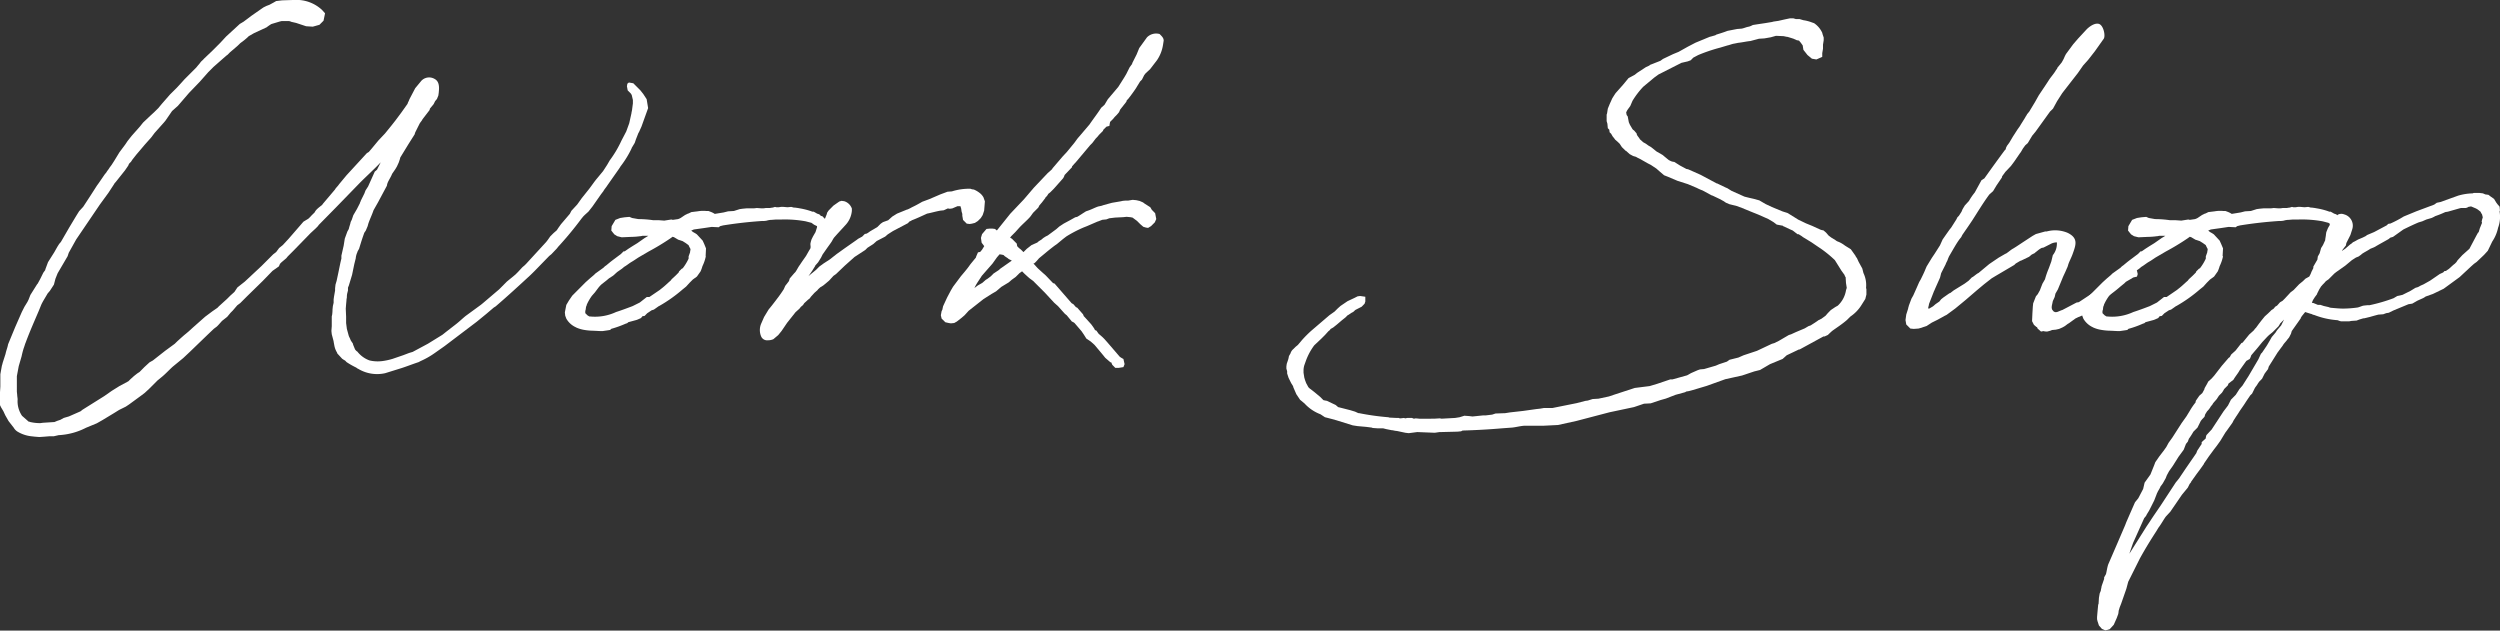
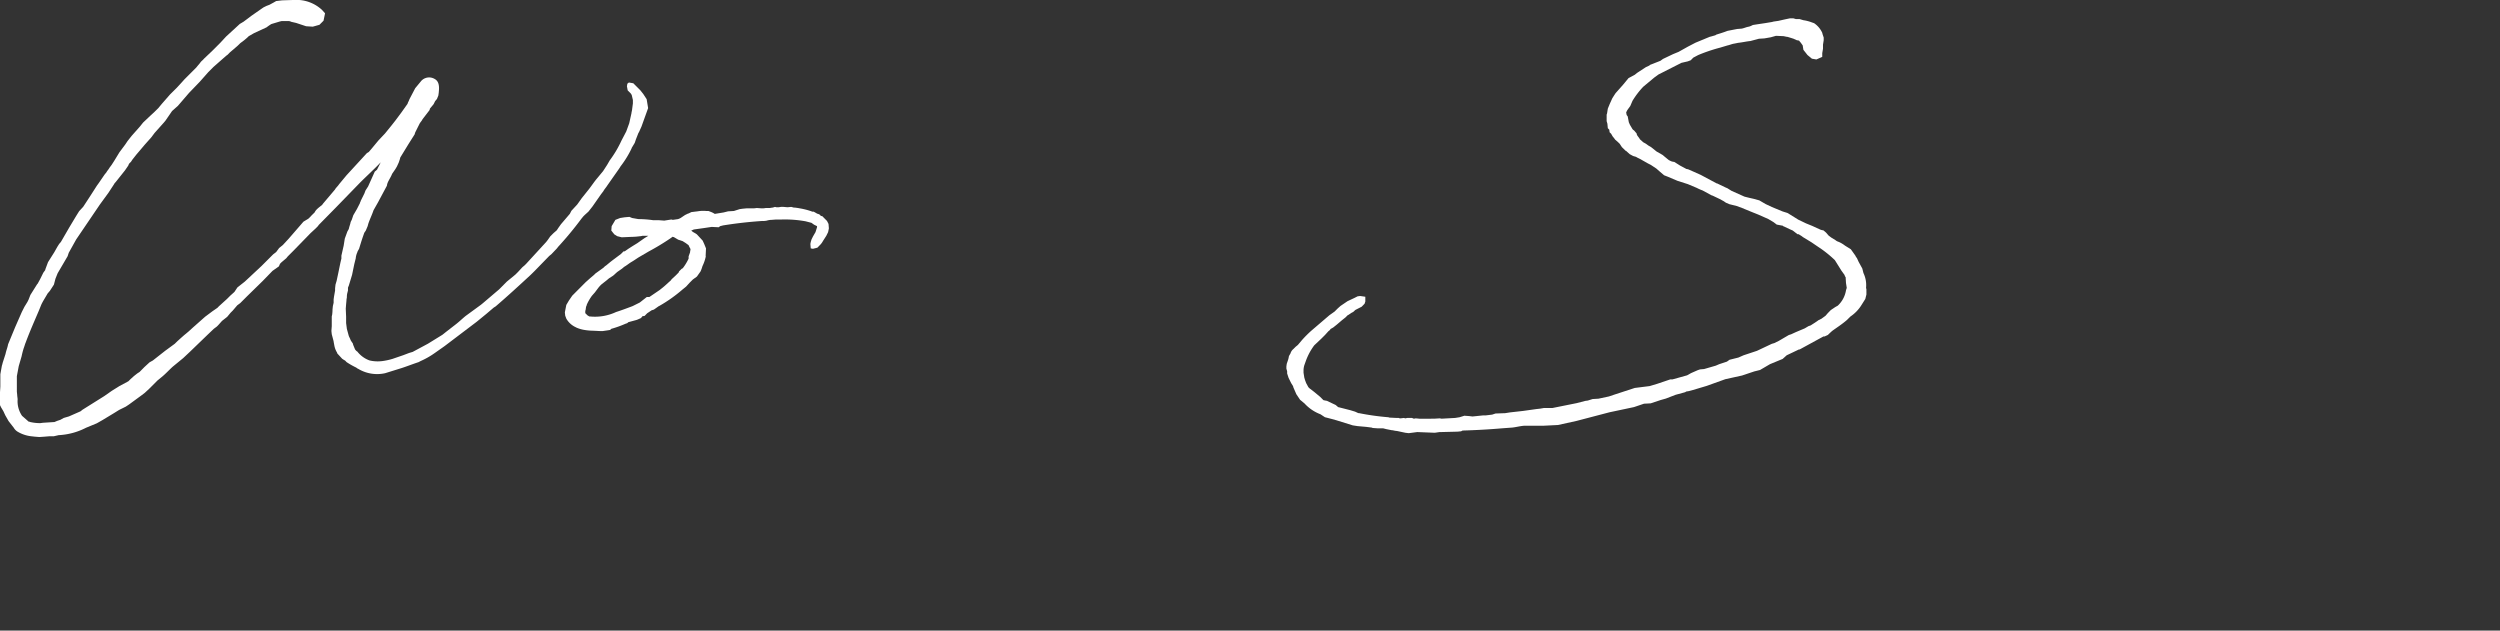
<svg xmlns="http://www.w3.org/2000/svg" id="レイヤー_1" data-name="レイヤー 1" viewBox="0 0 428.47 108.08">
  <rect x="0" y="0" width="428.47" height="108.08" fill="#333333" stroke="none" />
  <defs>
    <style>.cls-1{fill:#fff;}</style>
  </defs>
  <path class="cls-1" d="M189.28,335.13V333l.25-1.4c0-.06.13-.38.13-.5l.51-1.59c.13-.64.32-1,.44-1.65l1.21-2.93,1.14-2.6.45-.89.51-.83.19-.38.32-.82,1.2-1.91v.06l.45-.82.57-1.15.32-.44L197,315l.45-1.21,1.08-1.71.5-.89.32-.51.32-.38,1.4-2.42,1.2-2,.51-.82.7-.76,1.21-1.85,1.14-1.78.32-.44,1-1.46.31-.38c.13-.26.39-.51.51-.76l.38-.51.45-.7.89-1.46,1-1.34.38-.57.7-.89,1.46-1.65.51-.64,1.27-1.2.63-.58.7-.69.64-.77,1.39-1.59,1.15-1.14.7-.76.63-.7,2-2,.26-.32.38-.45c.25-.38.38-.38.7-.76l1.4-1.33,1-1,.38-.38,1-1.08,1.59-1.46.76-.7.64-.38,1.33-1,1.72-1.2.38-.26.51-.25.5-.19.7-.38.45-.26,1-.12,2.17-.07a6.42,6.42,0,0,1,4.7,1.72l.51.57-.26,1.27-.7.7-1.14.32-1.14-.07-1.72-.57-.83-.19a1.17,1.17,0,0,0-.44-.13H237.5l-.31.07-1.46.44a8.52,8.52,0,0,0-.83.57l-2.16,1-.89.51-.19.19-.51.44-.76.58-.45.44-1.33,1.14-.38.39-.26.19-2.16,1.9-.89.89-1.46,1.65-1.84,1.91L219.71,287l-1,.89-1.14,1.66-.26.31-1.59,1.78-.57.76-1.14,1.28-.64.76-.76.89-.7.89-.25.38-.26.25a1.23,1.23,0,0,0-.19.38l-.57.83-1.59,2c-.06.07-.25.26-.25.32l-1,1.53-1.46,2-4.07,6L201,312.19l-.19.58-1.71,2.92-.38.95-.26,1-.7,1.08-.38.44c-.32.58-.82,1.34-1.08,1.91l-.44,1.08c-.7,1.65-1.53,3.5-2.23,5.4-.12.26-.19.57-.31.89s-.32,1.08-.39,1.46l-.5,1.72-.32,1.71V336l.06.57c0,.25.07.51.07.76a4.43,4.43,0,0,0,.76,2.8l1.14,1a.52.52,0,0,1,.26.06,7.6,7.6,0,0,0,1.71.19l.45-.06,2-.13L199,341l.57-.19.57-.32.89-.26,2-.88.32-.26,3.75-2.35,1.27-.89,1.33-.83,1.53-.82.38-.38.57-.51.57-.45.39-.25.82-.83.89-.82.57-.32,2.1-1.65,1.65-1.21.45-.44.63-.57.51-.45.76-.63.77-.7,2.09-1.85,1.27-.95.83-.57.25-.26,1.4-1.27.57-.57.7-.63.51-.77,1.27-1,2.86-2.67,2-2,.51-.39.51-.69.63-.51,1-1.08,2.54-2.93.51-.31.32-.19a6.36,6.36,0,0,0,.57-.58l.51-.5c.19-.39.44-.64,1.27-1.27l.19-.26,2.1-2.48-.07.07c.19-.32.51-.58.7-.89l1.27-1.53,3.5-3.81.32-.19.44-.51,1.21-1.46,1.14-1.21,1.08-1.33.7-.89,1-1.34,1.08-1.52c.06-.26.25-.51.31-.76l1-1.91,1-1.21a1.83,1.83,0,0,1,2.22-.44c.51.25,1,.7.83,2.22,0,.19-.07.51-.07.64l-.25.63-.32.38-.25.51-.64.77a1.53,1.53,0,0,1-.06.25l-1.27,1.65.06-.06c-.12.25-.38.51-.51.76l-.7,1.4a1.43,1.43,0,0,0-.12.38l-1.08,1.71-1.4,2.29-.06.26-.19.57-.32.7-.26.44-.57.83c-.19.51-.51.95-.76,1.52a2.24,2.24,0,0,0-.13.51L254,303.55l-.76,1.34c-.25.76-.63,1.52-.89,2.29l-.12.44-.32.76-.26.38-.31.89-.19.58-.39,1.27-.25.44-.06.19a3,3,0,0,0-.26,1l-.25,1-.38,1.84-.58,1.91a1,1,0,0,0-.12.32v.44l-.13.51a2.83,2.83,0,0,0-.06.64c0,.12-.07.31-.07.57l-.06.63-.06.77.06,1.39v1.08l.13,1,.19.7.12.44c.07.25.26.51.32.76a5.11,5.11,0,0,0,.38.57l.07.26.31.76c.07.13.32.38.39.38a4.67,4.67,0,0,0,2.09,1.53,6.07,6.07,0,0,0,2.16.12,10.8,10.8,0,0,0,1.78-.38l1.84-.63,1-.38.63-.19,2.61-1.4,2.48-1.53.63-.5,1.65-1.28c.58-.44,1.15-1,1.72-1.46l2.6-1.9.32-.26,2.35-2,.45-.38,1.33-1.34,1.46-1.2.45-.45.76-.82.38-.32.26-.26,3.43-3.74.25-.32.45-.64.57-.57.51-.44.06-.07.25-.38.45-.63,1.52-1.78.26-.51,1-1.08.77-1.08,1.27-1.59c.44-.57.95-1.33,1.39-1.84l1-1.21.7-1.08.44-.76a18.72,18.72,0,0,0,2-3.37l.83-1.59.51-1.4.38-1.71c0-.13.12-.57.12-.7l.13-1V286l-.19-.82-.06-.13-.13-.19-.51-.51-.13-.7.07-.44L297,283l.76.13,1.21,1.21.5.63.58.89.25,1.53-1.14,3.17-.45,1-.06.06-.45,1.15-.19.57-.57.95.06-.06a17,17,0,0,1-2,3.24l.07-.07-.26.39-2,2.85c-.19.32-.5.64-.69,1l-.39.51-1.46,2.09-.7.89-.63.57-.26.26-.31.38a60.05,60.05,0,0,1-4,4.83l-.19.25-.95,1-.38.31-2.54,2.61-.64.63c-2,1.85-3.94,3.63-6,5.4l-.32.2-1.27,1.08L270.93,324l-5.53,4.19-1.72,1.21a13.48,13.48,0,0,1-2.35,1.33l-.38.2c-.95.31-1.91.69-2.86,1l-2.86.89a6.29,6.29,0,0,1-4.64-.76c-.19-.06-.25-.19-.44-.26a13.24,13.24,0,0,1-1.53-.88l-.25-.26a4.45,4.45,0,0,1-.51-.32l-.82-.89-.07-.19a3.51,3.51,0,0,1-.44-1.14l-.13-.7v-.06l-.32-1.21-.06-.57.06-.83v-1.65l.07-.32a7.52,7.52,0,0,0,.06-.89l.06-.57.13-.57v-.57l.06-.45.19-1.08v-.38l.07-.63.19-.64.19-.89c.25-1.14.44-2.22.63-2.92v-.51l.39-1.72.19-1.2.44-1.21.25-.45c.07-.38.26-.82.32-1.2l.19-.38.26-.77.63-1.08.51-1c0-.13.13-.26.13-.38l.63-1.27.19-.51.45-.7,1.14-2.54.38-.32.64-1.27c-1.21,1.27-2.48,2.41-3.62,3.56l-4.07,4.19-3,3.05v.06l-.44.45-.89.82-2.92,3-1,1-.25.31-.83.7-.25.26a3.2,3.2,0,0,1-.19.44l-1.08.76L234.26,317l-2.73,2.67-1.14,1.14-.51.38-.76.89-.38.38-.58.7-.89.7-.57.64-.31.32-.51.38-1,.95-3.11,3-1.15,1.08-1.78,1.46c-.57.51-1.33,1.33-1.9,1.78l-.7.57-1.46,1.46-.76.7-.58.44-2.09,1.53-.57.38-1.15.57-.82.51-2,1.21-1,.57-1.84.76a11.45,11.45,0,0,1-4.7,1.27l-.83.19h-.76l-.83.07-.89.06-.76-.06-.63-.07a5.83,5.83,0,0,1-2.29-.76,1.87,1.87,0,0,1-.7-.7l-.25-.32-.64-.82-.57-1-.32-.69-.38-.64-.19-.38-.06-.95v-.51Z" transform="translate(-189.22 -268.86)" />
  <path class="cls-1" d="M310.18,312.83a7.25,7.25,0,0,1-.57,1.65,6.53,6.53,0,0,1-.32.89l-.63.89-.7.51-.57.57-.58.64-.63.51a24.49,24.49,0,0,1-3.94,2.79l-.13.06-.82.58-.39.12-.19.13-.57.38-.44.45-.38.06a1.91,1.91,0,0,1-.26.32l-.57.25-.19.07-.7.19-.44.12-.26.07c-.06.06-.19.19-.25.19l-.19.06a17.92,17.92,0,0,1-2.48.89l-.19.19-.38.06-.89.13h-.45l-1.2-.06a9.42,9.42,0,0,1-1.47-.13A5.59,5.59,0,0,1,288,325l-.13-.07a3.57,3.57,0,0,1-1.59-1.46l-.19-.51-.06-.57.25-1.27.45-.76.57-.83,2.28-2.29.77-.69L291,316l.26-.26,1.39-1,.07-.07a1.81,1.81,0,0,1,.38-.31l.7-.58.32-.25,1.52-1.14.45-.45h.19l.63-.44.7-.45.83-.51,1.27-.89.32-.19.31-.19h-.95c-.13,0-.25.07-.44.07a12.28,12.28,0,0,1-1.59.12l-1.59.07-.76-.19-.51-.32-.51-.64.06-.76.64-1.08.82-.32.77-.12.82-.07.45.19,1.08.19a18.09,18.09,0,0,1,2.54.19h.95l.95.07,1.21-.19.26.06.89-.13a2.31,2.31,0,0,0,.44-.19l.76-.51.51-.25h.06l.51-.25.57-.07.51-.06a5.4,5.4,0,0,1,1.46-.06h.39l.31.12a3.25,3.25,0,0,1,.77.38l1.52-.25.76-.19,1-.06,1-.32.51-.07.64-.06h1.27l.51-.06.82.06a3,3,0,0,0,.7-.06h.64c.19,0,.38-.07.57-.07l.38-.12.25.06h.38l.39-.06h.44l.7.06.63-.06.45.12h.19l.51.07.32.06a12.24,12.24,0,0,1,2,.51l.12.06h.26l.57.32h-.06c.57.13.57.25.69.38a.52.52,0,0,0,.26.06l.82.83.26.51.06.76-.13.64-.31.63-.57.89a2.89,2.89,0,0,1-.58.76l-.38.39-.76.19-.38-.07-.06-.76.06-.32.13-.44.25-.51.44-.76.26-.83v-.19l-.51-.25-.44-.32-1-.26a20,20,0,0,0-4.06-.31h-1l-.76.06a3,3,0,0,0-.83.13,2.74,2.74,0,0,1-.76.06c-2.79.19-4.76.45-6.73.76l-.51.13-.26.19-1.2-.06-1.27.19-1.78.25-.45.19.32.26.13.06.51.32,1,1.08.26.57.31.76-.06,1.27Zm-3.94,2a8.64,8.64,0,0,0,1-1.65v-.38l.25-.7c0-.19.07-.32.07-.57a5.4,5.4,0,0,1-.32-.64l-.07-.06-.44-.32-.51-.32-.38-.13-.38-.12-.76-.45a.32.32,0,0,1-.19-.06l-.45.32a41.41,41.41,0,0,1-3.68,2.22L298.62,313l-.77.51-.31.19c-.45.25-.89.64-1.34.89l-.38.32-.82.57-.7.63-.7.45-.45.38-.82.64a4.81,4.81,0,0,0-.58.63l-.57.76-.51.58a8.41,8.41,0,0,0-.82,1.39.34.34,0,0,0-.06.19l-.13.32-.07.51-.06.19v.38l.38.38.32.19h.13a8.51,8.51,0,0,0,4.44-.76c1-.32,2-.7,2.8-1l.13-.06,1.14-.57,1.21-.95h.44l1.78-1.21.32-.26c.51-.38,1-.88,1.53-1.33l.19-.25.63-.58.57-.57a.63.63,0,0,1,.07-.19l.44-.44Z" transform="translate(-189.22 -268.86)" />
-   <path class="cls-1" d="M327.78,316.2,328,316l1.08-.89.57-.57.7-.51,1.08-.7,1.21-.95,1.4-1,2-1.4.25-.19.7-.38.45-.45.31-.06a4,4,0,0,0,.57-.38l1.28-.76.57-.57.38-.26.89-.32.7-.63.82-.51,1.72-.7h.06a7.38,7.38,0,0,0,.76-.38c.26-.13.7-.32,1.78-.95l1.21-.45,1.91-.82.7-.26.5-.19.77-.06a9.81,9.81,0,0,1,3.17-.45,1.68,1.68,0,0,0,.58.13,4.42,4.42,0,0,1,1.14.7,2.61,2.61,0,0,1,.51.63l.25.7-.13,1.59-.25.76-.32.51-.51.51-.5.32-.51.13-.38.06-.51-.06-.64-.64-.06-.38-.06-.32v-.32l-.13-.44-.06-.45-.13-.44h-.51l-.89.38-.44.06-.32-.06-.7.32-.57.06c-.77.13-1.59.38-2.29.51-.83.38-1.78.83-2.61,1.14a.91.91,0,0,1-.38.19l-.31.32-2.55,1.34-.89.57-.44.38-1.21.63-.25.13-.57.51-1,.64-.38.38-1.84,1.2-1.65,1.47-1.53,1.46-.44.31-.76.83-1,.83-.51.31c-.12.13-.38.32-.44.45l-.57.51-.57.63L328,320l-.32.25-.63.58-.2.31-.38.32-.25.32-.64.57-1.46,1.84-.95,1.4-.57.7-.83.7a2.24,2.24,0,0,1-.95.19,1.11,1.11,0,0,1-1.14-.64,2.8,2.8,0,0,1,0-2.22l.5-1.14.77-1.27.57-.7.44-.57.76-1,.45-.64.38-.57.25-.57.64-.83.13-.44.76-.89.19-.19c.25-.32.51-.89.76-1.21l.38-.57.7-1,.57-1,.2-.32.25-.57.25-.32v-.06l.51-1.21.45-.89.7-1.21.63-1.59.06-.25.26-.38.82-.83,1-.7.38-.12.45.06a2,2,0,0,1,1.33,1.27V305a4.11,4.11,0,0,1-1.14,2.48l-1.34,1.46-.57.64-.13.19-.25.44c.06-.06-.38.57-.7,1l-.89,1.27-.25.51-.51.82-.51.58v.06l-.51.82Z" transform="translate(-189.22 -268.86)" />
-   <path class="cls-1" d="M373.58,296.69l-.25.26-.38.44v.13l-1.27,1.33a2,2,0,0,1-.26.57l-1.58,1.78-.64.64-.32.25-.19.32-.31.32v.06l-.58.76-.44.51-.19.38-.89.89-.51.7c-.57.64-1.33,1.27-1.91,1.91l-.63.7-.7.7-.19.25.32.19.82.83.07.44.31.32.32.25.45.45.57-.57.82-.64,1-.44.06-.07a3.17,3.17,0,0,1,.57-.38l.38-.32.39-.25.38-.19,1.46-1.08.51-.45.76-.5,1.08-.58.89-.5.32-.07.12-.06,1.4-.89.38-.13c.57-.19,1.15-.51,1.72-.7l.57-.12.38-.13,1.4-.38,1.52-.26c.13,0,.13-.06.26-.06a5,5,0,0,1,1-.06l.77-.13.63.06.57.13.58.25.25.19,1,.64.26.44.57.58.19,1-.25.57-.64.64-.51.31-.38-.06-.44-.13-.51-.44-.57-.57-.77-.57-.38-.07-.63-.06-.58.06-1.39.07-1,.12-.5.19-.7.07-.64.25-.19.06-1.78.77-.63.25a21.65,21.65,0,0,0-2.93,1.53l-.57.44-1,.83-.44.31c-.51.39-1,.77-1.52,1.21l-1.15.95a9.62,9.62,0,0,1-.76.83l-.19.06.63.7.19.19.77.7.51.45,1.27,1.33a1.35,1.35,0,0,1,.25.07l2.92,3.36.32.19.44.51a.62.62,0,0,1,.2.07l1,1.14.13.32.12.12,1.15,1.27.19.26.31.44.13.26a.51.51,0,0,0,.26.12l.31.45c.07.06.13.19.19.19l.58.51.25.25.51.57.44.51,1.72,2a4,4,0,0,0,.63.38l.2.89-.2.51-.82.13h-.57l-.51-.51-.19-.44h-.13l-.89-.77-.51-.63-1.33-1.59-.64-.57-.76-.51-.44-.7-.39-.57-1.2-1.4a1.69,1.69,0,0,0-.45-.25l-.89-1.08a3.34,3.34,0,0,1-.38-.32l-1.08-1.21-.7-.63-1.59-1.72-2-2-.69-.51-.77-.7-.44-.44-.45.32-.63.63-.7.51-.51.44-1.27.77-.89.76-.76.44-1.4.89-2.54,2-.7.77-.51.44-.82.64-.45.25-.57.06-.38-.06-.57-.13-.64-.63-.13-.57.13-.7.13-.26.12-.57.2-.44.5-1.08.64-1.21.38-.64.95-1.27.38-.51.64-.76.51-.63.51-.7.82-1,.07-.06c.06-.25.31-.76.38-.95l.38-.07.32-.38.31-.51.07-.12c-.07-.07-.07,0-.07-.07l-.38-.5-.12-.83.19-.64.76-.89.57-.06h.45l.44.06.32.26,2.29-2.86,2.35-2.48,1.71-2,2.35-2.48.77-.69.06-.13,1.71-2,.77-.83,1.2-1.46c.26-.32.58-.82.83-1.08l1.84-2.16c.64-.95,1.4-1.91,2-2.86l.57-.51.57-.95,1.78-2.1,1-1.58.38-.64.57-1.14.32-.45.12-.13v-.12l.77-1.53.44-1.08,1.33-1.84a2.2,2.2,0,0,1,2.16-.57c.45.44.7.7.7,1.14l-.12.76a6.41,6.41,0,0,1-1,2.55l-1.21,1.58-.76.7-.25.32-.38.76-.32.32-.51.83a7.11,7.11,0,0,1-.45.7l-.63.88-.45.58-.25.25a.66.66,0,0,1-.13.32l-1,1.27-.19.44-.38.45-.38.38-.26.32-.51.51a5.89,5.89,0,0,0-.12.69l-.51.13-.57.57v.13l-.7.7-.26.32-.31.32-.58.76-.38.38Zm-16,20.65.58-.51.31-.19.58-.44.44-.45.95-.63.19-.19,2-1.4c-.19-.13-.58-.26-.64-.38l-.57-.38-.19-.19a3.52,3.52,0,0,0-.7-.13l-.44.51-.77,1.08-1,1.14-.83.95c-.31.51-.82,1.21-1.08,1.72l-.19.38.57-.44Z" transform="translate(-189.22 -268.86)" />
  <path class="cls-1" d="M497.48,309h-.19l-.83-.64-.44-.19-1.08-.51c-.13,0-.13-.12-.2-.12l-.38-.07-.63-.12-.51-.39-.19-.12-.76-.45-1.72-.76-.95-.38-1.4-.57-.13-.07-1.2-.44-1.27-.32-.58-.25-.38-.26-.7-.38-1.2-.57-.19-.06-1.53-.83a8.05,8.05,0,0,1-1-.44l-1.52-.64-1.78-.57-1.65-.7-.64-.25-.82-.7-.51-.45-.95-.63-.51-.26-1.34-.76-.51-.25c-.12-.07-.19-.13-.25-.13l-.44-.13-.58-.32-.63-.57h-.06l-.64-.63-.38-.58-.26-.25-.5-.44-.19-.26-.26-.32-.25-.44-.26-.25-.06-.45-.25-.25-.07-.77-.13-.44V288.5l.07-.2.13-.82.31-.76.45-1,.32-.51.25-.38.89-1,.44-.5.89-1.08,1.08-.58.38-.31,1.53-1,.57-.26.13-.12,1.78-.7.44-.32,1.72-.82.95-.39,1.59-.89,1.21-.63.12-.06,2.42-1,.25-.06.45-.13.25-.07.19-.12.83-.26.57-.19.51-.19,1.65-.32.76-.06c.38-.06.76-.25,1.15-.32s.63-.25.82-.31l.83-.13,1.27-.19,1.14-.19.26-.07.82-.12,1.15-.26L496,272h.57l.45.13h.63l.64.19a6.86,6.86,0,0,1,1.46.38l.38.13a4,4,0,0,1,1.4,1.65l.06.25.19.57v.45l-.12.76v.7l-.13.76v.64l-1,.44-.77-.13-.76-.63-.7-.89-.12-.76-.32-.45-.32-.38c-.13,0-.32-.06-.38-.06l-.57-.26-1-.31c-.25,0-.57-.13-.82-.13L493.6,275l-.89.25-1.08.19-.95.06-1.46.39c-.64.06-1.46.25-2.1.31l-.64.13c-.44.06-.82.25-1.2.32l-1.27.38a28.16,28.16,0,0,0-3.75,1.27l-.83.44-.44.45-.51.19-1.08.25-3.94,2-.7.51-1.91,1.59a14.19,14.19,0,0,0-1.84,2.41l-.38.89-.51.7-.19.38c0,.13.07.32.07.45l.19.25.19,1,.19.44.38.64a.76.76,0,0,0,.32.32l.44.51.06.25c.13.25.39.51.51.76l.57.51.45.25.44.32.45.26.95.76,1,.57,1.08.89.38.19a2,2,0,0,0,.57.13l1,.63,1.08.58a2.86,2.86,0,0,1,.31.06l1,.44,1.14.51,2.73,1.46h.07l1.46.7.31.13.7.44,2.23,1,.76.19.83.19.95.26,1.08.63,1.08.51,1.84.76.83.26.51.31.63.39.7.44,1.33.64,1.08.44,1.4.64a2.14,2.14,0,0,0,.51.12l.45.38.44.51.25.19.26.19.63.38a1.55,1.55,0,0,0,.58.32,4.93,4.93,0,0,1,1.08.64l.19.12.82.51.77,1.08c.06.13.19.38.25.38l.32.7.63,1.15.19.76a4.79,4.79,0,0,1,.45,2.54c0,.06.06.19.06.26v.89l-.19.76-.63,1a6.46,6.46,0,0,1-1.91,2l-.64.63c-.82.7-1.52,1.15-2.41,1.78-.25.19-.7.64-.83.76l-.57.26h-.19l-4.07,2.22h-.12l-2.1,1-.7.63-.32.13-1.84.76-1.71,1-1,.25-2.09.7-2.86.63L481.72,335l-2.35.7-.7.19-.44.07-.2.12-1.65.45-1.65.64-.89.25-1.71.57-1.15.06-1.71.58-4.2.89L459.42,341l-3.18.7-2.6.13H450.4c-.7.06-1.4.25-2,.31l-1.78.13c-2.16.19-4.57.32-6.73.38l-.26.13-.63.06-2.8.07h-.25l-.83.12-3-.12-1.46.19-.58-.07-1.46-.31c-.32,0-.63-.13-.89-.13l-.95-.19-.51-.13h-.95l-.83-.06-.19-.07-.95-.12-1.46-.13-.83-.13-2.86-.89a.7.7,0,0,1-.19-.06l-1.46-.38-.25-.06-.77-.51a7.13,7.13,0,0,1-2.73-1.85l-.76-.63-.64-.95-.5-1.15-.07-.25-.32-.51-.44-.89-.25-.76v-.38l-.13-.45v-.38l.06-.44.26-.77c0-.06.06-.19.06-.25l.06-.32.26-.44a1.55,1.55,0,0,1,.51-.77l.38-.38.38-.31.7-.83a19.76,19.76,0,0,1,1.65-1.65l3.05-2.61.89-.63.51-.51.5-.45,1.21-.82,1.21-.57.51-.26.44-.06.89.13v.82l-.13.38-.5.51-1,.51c-.25.13-.25.32-.7.51l-.57.38-.13.06-.38.38-.57.45-.89.76-.64.51-.44.25-.13.19-.25.2-.57.63-.64.64-1.21,1.14a10.36,10.36,0,0,0-1.46,2.73l-.25.7a3.45,3.45,0,0,0-.13.76v.51l.13.83.13.44.19.51.38.7.19.19.82.63,1,.83.57.57.32.07a2.86,2.86,0,0,1,.31.06l.39.19,1.08.51.44.38h.06l2,.51.82.25.57.26h.13a42.61,42.61,0,0,0,5,.7c.06,0,.12.06.19.06l1.21.06h.38c.06,0,.06.07.31.07l.58-.07.25.07.32-.07h.82l.32.13.32-.06.63.06H435l1-.06.26.06,2.35-.13.76-.12.83-.26.82.06.57.07,1.85-.19h.44l1.08-.13.57-.19,1.66-.06.82-.13,2.23-.25,2.28-.32.64-.07.7-.12h1.46l4.13-.83,1.46-.38.44-.06.83-.26,1-.06,1.78-.38.95-.32,3.49-1.14,2.55-.32,1.27-.38,2.28-.77h.38l2.48-.69.7-.39,1.14-.5.39-.13.69-.06,2-.58.58-.25,1.33-.44.45-.32,1.52-.38.89-.39,2.29-.76,2.54-1.2.44-.13.77-.38,1.71-1,.38-.12.83-.38,1.52-.64.64-.38.38-.13c.38-.25,1-.63,1.33-.89l.51-.25.7-.51.38-.44L503,322l.76-.51.44-.25a4.59,4.59,0,0,0,1.4-2.61c0-.06.13-.38.13-.44l-.13-.83-.06-1a.68.68,0,0,1-.13-.19l-.06-.19-.51-.7-1.15-1.84a20.27,20.27,0,0,0-2.22-1.84l-1.4-.95-.38-.26-1.46-.89-.25-.19Z" transform="translate(-189.22 -268.86)" />
-   <path class="cls-1" d="M541.5,319.18l-.13.58-.32.7-.12.57a2.13,2.13,0,0,0-.07.63l.07.26.25.31.25.13a1.17,1.17,0,0,0,.45-.06l.63-.26.19-.06,2.42-1.27.38-.06L548,319a.22.22,0,0,0,.13-.06l1.33-.89.32-.19.38-.32.7-.38c.32-.19.63-.51.95-.7l.19-.13.64-.44.63-.57,1-.64.57-.12.38.25.25.44.13.58-.13.44-.57.13c-.19.06-.38.25-.57.32l-.76.44-.26.26-.7.57a19.23,19.23,0,0,1-2.54,1.9l-.63.45-.19.13-.32.31-.32.45-.51.32-.13.06c-.12.06-.25.25-.38.32l-.12.12-.64.38-.38.39-.38.12-.64.26-.51.25-1.14.83-.13.06-.5.38-.45.26-.57.25-.57.13-.64.06-.32.13-.5.13a2,2,0,0,1-.64-.07c-.13,0-.32.07-.44.07l-.58-.51c-.06-.13-.06-.26-.19-.26l-.44-.38-.32-.63.06-1.34.07-1.14.06-.57.45-1.15c0-.06.38-.44.38-.51l.32-.57.12-.32.32-.82.44-.76a14.11,14.11,0,0,1,.64-1.85l.44-1.2.26-1.08a3.17,3.17,0,0,0,.7-2v-.19a2.29,2.29,0,0,0-1.15.31l-1.14.58-.32.06a3.78,3.78,0,0,0-.51.32l-.63.5-.06.07-.51.25-.45.38-1.33.64-.19.06-.76.45-.26.25-3.24,1.91-.63.38-1.28,1-1.2,1-2,1.72-1.77,1.46-1.47,1.08-.38.19-.44.25-.83.45-.89.44-.89.58-.76.25h.06l-.69.19-.83.06-.57-.06-.7-.7-.13-.76.13-.95.32-1c0-.12.12-.44.12-.51l.45-1.2.32-.57.57-1.28.44-1,.26-.45c.25-.51.63-1.27.82-1.78l.19-.44.89-1.46.51-.76.89-1.4.45-1,.57-.82.63-.89.26-.32.89-1.4.19-.38.25-.25.45-.7.19-.45.38-.63.7-.76a10.67,10.67,0,0,1,1-1.46l1.15-2.1.5-.32c1.08-1.52,2.36-3.3,3.5-4.83l.13-.12a.54.54,0,0,0,.06-.26l.19-.38.38-.51.45-.76.19-.32.82-1.27.32-.44.19-.32.76-1.21c.07-.19.26-.38.32-.57L537,288l1-1.66.64-1.14,1.27-1.9.38-.58c.38-.63,1-1.27,1.33-1.9l.13-.13c.06-.13.06-.13.06-.19l.77-.95.32-.58.25-.57a.94.94,0,0,0,.13-.25l1.27-1.72.82-.95,1.53-1.65c.82-.76,1.52-1,2-.89.82.19,1.2,2,.89,2.54l-1.53,2.16-1.14,1.46-.89,1-.89,1.28-.89,1.14-1.78,2.29-.57.89-.32.5-.7,1.28-.51.5-2.47,3.43-.58.7-.5.83-.26.44-.44.39-.32.44c-.19.25-.38.7-.57.89l-1,1.46-.57.76-.95,1-.51.7a.43.43,0,0,0-.07.25l-.95,1.4-.57.95-.64.57c-1,1.34-2,3-2.85,4.32-.58.89-1.21,1.78-1.78,2.61l-.19.38-.26.32c-.57.76-1.08,1.71-1.84,3l-.19.45c-.07.32-.26.51-.38.89l-.77,1.52-.19.76-.89,2c-.12.38-.06.06-.19.44l-.82,2.1c0,.25-.13.44-.13.76h.19l.64-.38.44-.38.64-.44.31-.39.39-.31,1-.7.19-.07.57-.44,1.85-1.14.44-.32.26-.19.57-.58.13-.06c.31-.19.63-.51,1-.7l-.07.07,1.91-1.59,1.59-1.08,1.21-.7H533c.58-.38.89-.7,1.27-.89l.51-.32,1.15-.76,1.65-1.08.57-.32,1.59-.44H540a5.5,5.5,0,0,1,3.62.25c1.78.89,1.4,2,.89,3.43-.25.76-.63,1.4-.82,2a3.12,3.12,0,0,1-.26.7c-.31.76-.57,1.21-.76,1.72l-.76,1.84Z" transform="translate(-189.22 -268.86)" />
-   <path class="cls-1" d="M570.21,312.83a7.25,7.25,0,0,1-.57,1.65,6.53,6.53,0,0,1-.32.89l-.63.89-.7.51-.57.57-.57.64-.64.51a24.49,24.49,0,0,1-3.94,2.79l-.13.06-.82.58-.38.12-.19.13-.58.38-.44.45-.38.06a1.91,1.91,0,0,1-.26.32l-.57.25-.19.07-.7.19-.44.12-.26.07c-.06.06-.19.19-.25.19l-.19.06a17,17,0,0,1-2.48.89l-.19.19-.38.06-.89.13h-.45l-1.2-.06a9.28,9.28,0,0,1-1.46-.13A5.5,5.5,0,0,1,548,325l-.13-.07a3.63,3.63,0,0,1-1.59-1.46l-.19-.51-.06-.57.25-1.27.45-.76.57-.83,2.29-2.29.76-.69L551,316l.26-.26,1.4-1,.06-.07a1.81,1.81,0,0,1,.38-.31l.7-.58.32-.25,1.52-1.14.45-.45h.19l.63-.44.7-.45.83-.51,1.27-.89.32-.19.31-.19h-1c-.13,0-.25.07-.44.07a12.28,12.28,0,0,1-1.59.12l-1.59.07-.76-.19-.51-.32-.51-.64.06-.76.64-1.08.83-.32.76-.12.82-.07.45.19,1.08.19a18.09,18.09,0,0,1,2.54.19h.95l1,.07,1.2-.19.26.06.89-.13a2.31,2.31,0,0,0,.44-.19l.76-.51.51-.25h.07l.5-.25.58-.07.5-.06a5.47,5.47,0,0,1,1.47-.06h.38l.32.12a3.37,3.37,0,0,1,.76.38l1.52-.25.76-.19,1-.06,1-.32.51-.07.64-.06h1.27l.51-.06.82.06a3,3,0,0,0,.7-.06h.64c.19,0,.38-.07.57-.07l.38-.12.25.06h.39l.38-.06h.44l.7.06.64-.06.44.12h.19l.51.07.32.06a12,12,0,0,1,2,.51l.12.06h.26l.57.32h-.06c.57.13.57.25.7.38a.48.48,0,0,0,.25.06l.83.83.25.51.06.76-.12.64-.32.63-.57.89a2.69,2.69,0,0,1-.58.76l-.38.39-.76.19-.38-.07-.06-.76.06-.32.13-.44.25-.51.45-.76.25-.83v-.19l-.51-.25-.44-.32-1-.26a20,20,0,0,0-4.06-.31h-1l-.76.06a2.88,2.88,0,0,0-.82.13,2.82,2.82,0,0,1-.77.06c-2.79.19-4.76.45-6.73.76l-.51.13-.25.19-1.21-.06-1.27.19-1.78.25-.45.19.32.26.13.06.51.32,1,1.08.26.57.32.76-.07,1.27Zm-3.94,2a8.16,8.16,0,0,0,1-1.65v-.38l.25-.7c0-.19.07-.32.07-.57a5.4,5.4,0,0,1-.32-.64l-.06-.06-.45-.32-.51-.32-.38-.13-.38-.12-.76-.45a.32.32,0,0,1-.19-.06l-.45.32a41.41,41.41,0,0,1-3.68,2.22L558.65,313l-.76.51-.32.19c-.45.25-.89.64-1.34.89l-.38.32-.82.57-.7.63-.7.45-.44.38-.83.64a4.11,4.11,0,0,0-.57.63l-.57.76-.51.58a7.84,7.84,0,0,0-.83,1.39.34.34,0,0,0-.06.19l-.13.32-.06.51-.07.19v.38l.38.38.32.19h.13a8.57,8.57,0,0,0,4.45-.76c1-.32,2-.7,2.79-1l.13-.06,1.14-.57,1.21-.95h.45l1.77-1.21.32-.26c.51-.38,1-.88,1.53-1.33l.19-.25.63-.58.57-.57a.63.63,0,0,1,.07-.19l.44-.44Z" transform="translate(-189.22 -268.86)" />
-   <path class="cls-1" d="M585,316.26a4.3,4.3,0,0,0,.38-.82l.32-.64v-.25l.7-1.21c0-.13.06-.38.06-.51l.32-.57.25-.89.32-.51.38-.83c0-.25.13-.76.13-1l.06-.38.26-.64a3.94,3.94,0,0,1,.25-.44.25.25,0,0,0,.06-.19,3,3,0,0,1,.64-.89l.13-.19.63-.64a1.28,1.28,0,0,1,1.08-.06,2,2,0,0,1,1.4,2.54l-.32,1-.7,1.39c0,.13-.06.26-.06.38l-.64.83-.06.13.57-.38.89-.77.13-.06a2.19,2.19,0,0,1,.38-.32c.19-.06.7-.38.83-.44l.76-.32.51-.25.25-.19,1.21-.51,2.16-1.15.25-.25.38-.06a18.84,18.84,0,0,0,2.29-1.21l2.16-.89,3.05-1.14.45-.32.63-.13,3-1.08A9.64,9.64,0,0,1,613,302l.19-.07h1l.57.07.44.19c.13,0,.45.06.51.06l.32.25.64.45.38.63.19.26.38.44.06.64-.06.19a5.35,5.35,0,0,1-.26,2.79,6.66,6.66,0,0,1-1,2.36l-.76,1.58-.64.7-1.27,1.21-.45.32-.57.51-1.9,1.77-2.74,2-1.84.89-1.27.45-.06.06-.32.19-1,.45-.89.51L602,321l-2.6,1.08-.77.38-.44.07-.51.19-.82.06c.19-.06-1,.26-1.4.38l-.77.19-.31.07h-.13l-.64.19-.5.19-.89.06-.38.07h-1.4l-.26-.07-.31-.12a13.61,13.61,0,0,1-4-.89,1.38,1.38,0,0,1-.5-.19h-.07l-1-.32-.57.7-.19.31v.07L582,325.6l-.13.45-.32.63-.31.38c-.2.32-.58.64-.77,1l-.89,1.2-1.52,2.42-.13.44-.57.76-.45.89-.5.51-.26.38c-.12.26-.38.51-.51.77l-.44.89-.32.31-.25.38V337l-.51.76c-.38.64-.89,1.27-1.27,1.91l-.38.57-.45.7-.19.38-1,1.4-.19.25-.89,1.46-.64.89-.44.57-.89,1.21-.26.38-.57.83v.06l-.63.89-.57.76-1,1.4v.07l-.25.31-.32.64-1,1.21-2,2.92-.76.82c-.38.51-.82,1.34-1.27,1.91l-.38.63c-.95,1.47-1.78,2.8-2.8,4.64l-2,4-.32,1.2-.89,2.55-.25.63-.19.64v.12l-.06.38-.26.7-.51,1.15-.7.76-.44.13-.32.06-.57-.25-.51-.58-.25-.76-.07-.32v-.38l.07-.82.12-1.27.07-.19.06-1,.13-.76.19-.45c0-.19.13-.57.13-.76l.44-1.27v-.26l.32-.57c.13-.51.19-1.08.38-1.65L552.1,362l1.34-3.12.19-.5.5-1.15,1-2.28.57-.7.83-1.59.25-1.08,1-1.4.64-1.59.19-.51.69-1,.77-1,.44-.63.38-.7.64-.89,1.59-2.48.82-1.15.58-.95a11.47,11.47,0,0,1,1-1.46.66.66,0,0,1,.07-.32l.57-.82.51-.45.31-.57a.44.44,0,0,0,.07-.25l.44-.77.19-.38.57-.51.45-.5,1.33-1.72,1.15-1.33.19-.13.25-.45.76-.69,1-1.28.19-.06,1.14-1.4.7-.63.13-.13a1.54,1.54,0,0,1,.32-.38l.51-.7.44-.57.57-.7.57-.51.58-.57.38-.25.25-.32.32-.19.51-.57.44-.26.38-.38,1-1.08.51-.38.95-1,.63-.51.45-.44Zm-5.78,9.6.25-.39.32-.38.38-.44.07-.13.44-.89-.64.64-.31.51-1,1-.63.51-.32.31-.83.89-.82,1-.7.82-.38.45a2.6,2.6,0,0,1-.26.63l-.57.32-.19.26-.95,1.33c-.26.51-.7,1-1.08,1.65l-.83.64-.06.12a.59.59,0,0,1-.06.19l-.64.64a5,5,0,0,1-.38.63l-.51.51-.38.58c-.25.31-.7.76-.7.88l-.32.39a3.47,3.47,0,0,1-.63.82l-.32.51-.13.44-.38.39-.25.31-.57,1.15-.7.7a11.51,11.51,0,0,1-.77,1.2l-.19.51-.31.38-.39,1-.88,1.2-1,1.59-.63.89-.38.7-.2.51-.5.89-.38.51c-.13.38-.51.89-.51,1a.85.85,0,0,0-.13.26l-.44,1.14-.83,1.65c-.13.26-.45.7-.57,1l-.32.38-1.91,4.26-.51,1.46-.12.38,2.92-4.64.64-.95c.57-.89,1.2-1.78,1.84-2.73l2.54-3.88.57-.7,1.15-1.71,1.84-2.67c0-.13.13-.32.13-.38l.76-1.15v-.31l.7-.64a1.94,1.94,0,0,1,.12-.57l1-1.08-.07.06,2-3.05.76-1,.51-1,.82-.83.64-1,.51-.58.76-1.2.25-.38,1.72-2.93.44-.95.19-.19.77-1.14.12-.19.45-.77.32-.57Zm25.35-8.26,1.14-.64,1.66-1.14.57-.26.25-.25h.19l.57-.38.77-.7-.07.06.32-.25.25-.26.2-.31.82-.89,1.21-1.08,1.21-2.29.25-.45.13-.12.19-.64.38-.95c0-.07-.06-.13-.06-.19l.06-.32.13-.44-.13-.51-.13-.19-.13-.26-.31-.25-.26-.19-.25-.13-.76-.32h-.13l-.38.07-.19.12-.26.07H611l-.25.06-2,.57-.44.07a16.11,16.11,0,0,1-1.72.69,4.69,4.69,0,0,1-.63.32l-.89.26-.7.31-.64.19c-.76.32-1.71.77-2.6,1.21l-1.78,1.27-.45.13-.31.25-1.59.89-.89.51-.64.26c-.44.31-1,.57-1.46.89l-.12.12-.45.32L593,313l-.7.45-1.14.95-1.53,1.08-.32.25-1,1-.45.31-.12.13c-.13.19-.45.45-.58.64l-.12.12-.32.51-.38.76v.07l-.38.51-.32.5-.19.45a.39.39,0,0,0,.25.06l.77.32h.44l.57.19.83.19a1.33,1.33,0,0,0,.51.13c.69.06,1.39.13,2,.13a18.78,18.78,0,0,0,2.48-.19c.31-.07.7-.26,1-.32l.64-.07h.38a28.77,28.77,0,0,0,4.13-1.2l.64-.38.88-.19,1.4-.7.83-.51.44-.13.45-.25Z" transform="translate(-189.22 -268.86)" />
</svg>